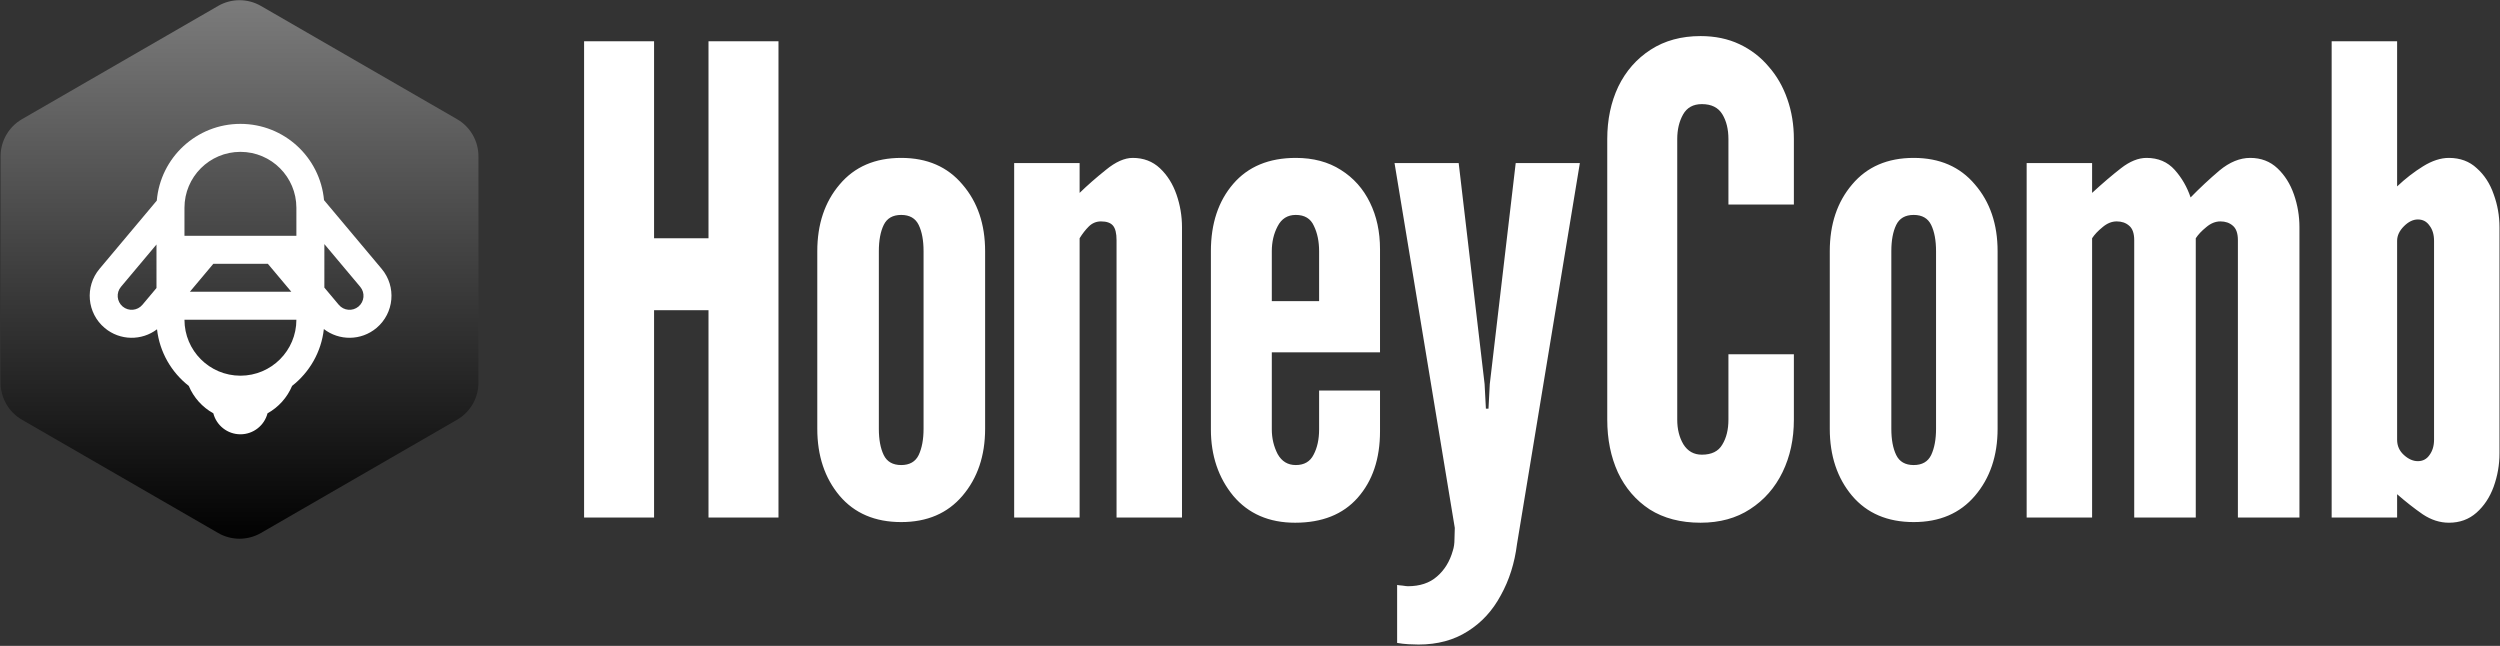
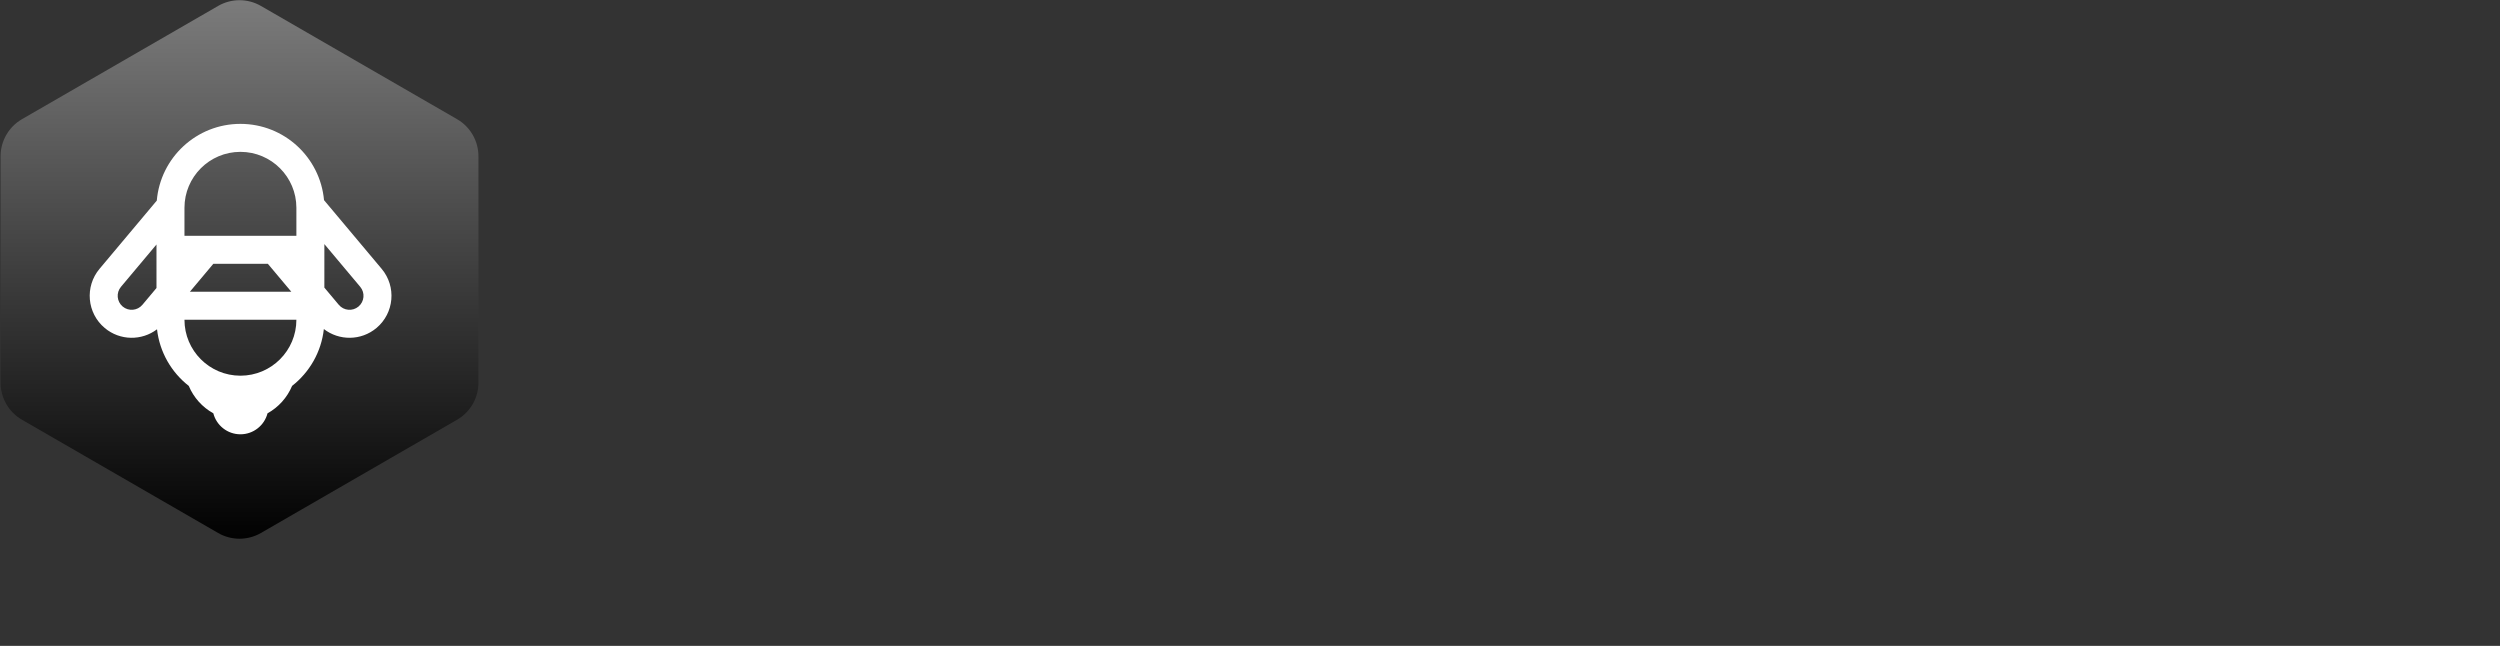
<svg xmlns="http://www.w3.org/2000/svg" width="1169" height="302" viewBox="0 0 1169 302" fill="none">
  <rect x="0" y="0" width="1169" height="302" fill="#333333" stroke="none" />
-   <path d="M273.12 242V19.295H305.844V111.407H331.296V19.295H364.02V242H331.296V145.04H305.844V242H273.12ZM421.403 244.121C409.182 244.121 399.587 240.03 392.618 231.849C385.649 223.567 382.164 213.114 382.164 200.489V117.467C382.164 104.842 385.649 94.439 392.618 86.258C399.587 77.976 409.182 73.835 421.403 73.835C433.523 73.835 443.067 77.976 450.036 86.258C457.106 94.439 460.641 104.842 460.641 117.467V200.489C460.641 213.114 457.106 223.567 450.036 231.849C443.067 240.03 433.523 244.121 421.403 244.121ZM421.403 217.457C425.342 217.457 428.069 215.891 429.584 212.76C431.099 209.528 431.856 205.438 431.856 200.489V117.467C431.856 112.417 431.099 108.326 429.584 105.195C428.069 102.064 425.342 100.499 421.403 100.499C417.464 100.499 414.737 102.064 413.222 105.195C411.707 108.326 410.949 112.417 410.949 117.467V200.489C410.949 205.539 411.707 209.629 413.222 212.76C414.737 215.891 417.464 217.457 421.403 217.457ZM474.224 242V76.259H504.827V90.197C508.463 86.662 512.554 83.076 517.099 79.441C521.644 75.704 525.835 73.835 529.673 73.835C534.723 73.835 538.965 75.451 542.399 78.683C545.833 81.915 548.409 86.005 550.126 90.954C551.843 95.903 552.701 101.004 552.701 106.256V242H522.098V112.316C522.098 109.084 521.543 106.811 520.432 105.498C519.321 104.185 517.452 103.529 514.826 103.529C512.604 103.529 510.685 104.337 509.069 105.953C507.554 107.468 506.14 109.286 504.827 111.407V242H474.224ZM605.603 244.424C593.382 244.424 583.737 240.232 576.667 231.849C569.698 223.365 566.213 213.013 566.213 200.792V117.467C566.213 104.539 569.698 94.035 576.667 85.955C583.636 77.875 593.382 73.835 605.906 73.835C614.087 73.835 621.107 75.704 626.965 79.441C632.924 83.177 637.469 88.278 640.6 94.742C643.731 101.105 645.296 108.377 645.296 116.558V164.735H594.695V200.792C594.695 204.933 595.604 208.771 597.422 212.306C599.341 215.74 602.169 217.457 605.906 217.457C609.845 217.457 612.623 215.841 614.239 212.609C615.956 209.377 616.814 205.438 616.814 200.792V182.612H645.296V201.701C645.296 214.528 641.812 224.88 634.843 232.758C627.975 240.535 618.228 244.424 605.603 244.424ZM594.695 140.798H616.814V117.467C616.814 112.922 616.006 108.983 614.39 105.65C612.875 102.216 610.047 100.499 605.906 100.499C602.068 100.499 599.24 102.266 597.422 105.801C595.604 109.235 594.695 113.124 594.695 117.467V140.798ZM663.294 301.388C661.981 301.388 660.416 301.338 658.598 301.237C656.78 301.136 655.012 300.934 653.295 300.631V273.512C653.598 273.613 654.406 273.714 655.719 273.815C657.032 274.017 657.891 274.118 658.295 274.118C663.951 274.118 668.496 272.603 671.93 269.573C675.465 266.543 677.939 262.503 679.353 257.453C679.858 255.938 680.111 254.171 680.111 252.151C680.212 250.131 680.262 248.363 680.262 246.848L652.083 76.259H682.08L694.2 179.582L694.806 191.096H696.018L696.624 179.582L708.744 76.259H738.741L709.35 254.423C708.239 263.311 705.714 271.29 701.775 278.36C697.937 285.531 692.786 291.137 686.322 295.177C679.858 299.318 672.182 301.388 663.294 301.388ZM795.184 244.424C785.892 244.424 777.964 242.354 771.399 238.212C764.935 233.97 759.986 228.213 756.552 220.941C753.219 213.669 751.552 205.438 751.552 196.247V65.048C751.552 55.958 753.269 47.777 756.703 40.505C760.238 33.233 765.288 27.476 771.853 23.234C778.418 18.992 786.195 16.871 795.184 16.871C801.951 16.871 808.011 18.134 813.364 20.659C818.717 23.183 823.262 26.668 826.999 31.112C830.837 35.455 833.766 40.556 835.786 46.413C837.806 52.17 838.816 58.382 838.816 65.048V95.651H808.213V65.048C808.213 60.402 807.254 56.514 805.335 53.383C803.416 50.252 800.234 48.686 795.79 48.686C791.75 48.686 788.821 50.302 787.003 53.534C785.185 56.766 784.276 60.604 784.276 65.048V196.247C784.276 200.691 785.236 204.529 787.155 207.761C789.175 210.993 792.053 212.609 795.79 212.609C800.335 212.609 803.517 211.043 805.335 207.912C807.254 204.781 808.213 200.893 808.213 196.247V165.644H838.816V196.247C838.816 205.337 837.049 213.518 833.514 220.79C829.979 228.062 824.929 233.819 818.364 238.061C811.9 242.303 804.173 244.424 795.184 244.424ZM894.84 244.121C882.619 244.121 873.024 240.03 866.055 231.849C859.086 223.567 855.602 213.114 855.602 200.489V117.467C855.602 104.842 859.086 94.439 866.055 86.258C873.024 77.976 882.619 73.835 894.84 73.835C906.96 73.835 916.505 77.976 923.474 86.258C930.544 94.439 934.079 104.842 934.079 117.467V200.489C934.079 213.114 930.544 223.567 923.474 231.849C916.505 240.03 906.96 244.121 894.84 244.121ZM894.84 217.457C898.779 217.457 901.506 215.891 903.021 212.76C904.536 209.528 905.294 205.438 905.294 200.489V117.467C905.294 112.417 904.536 108.326 903.021 105.195C901.506 102.064 898.779 100.499 894.84 100.499C890.901 100.499 888.174 102.064 886.659 105.195C885.144 108.326 884.387 112.417 884.387 117.467V200.489C884.387 205.539 885.144 209.629 886.659 212.76C888.174 215.891 890.901 217.457 894.84 217.457ZM947.662 242V76.259H978.265V90.197C983.214 85.652 987.708 81.814 991.748 78.683C995.889 75.451 999.879 73.835 1003.72 73.835C1009.17 73.835 1013.56 75.704 1016.9 79.441C1020.23 83.177 1022.7 87.47 1024.32 92.318C1028.66 87.874 1033.16 83.683 1037.8 79.743C1042.55 75.805 1047.35 73.835 1052.2 73.835C1057.25 73.835 1061.49 75.451 1064.92 78.683C1068.36 81.915 1070.93 86.005 1072.65 90.954C1074.37 95.903 1075.22 101.004 1075.22 106.256V242H1046.44V112.316C1046.44 109.084 1045.63 106.811 1044.02 105.498C1042.5 104.185 1040.58 103.529 1038.26 103.529C1035.94 103.529 1033.71 104.438 1031.59 106.256C1029.47 107.973 1027.86 109.69 1026.74 111.407V242H997.96V112.316C997.96 109.084 997.152 106.811 995.536 105.498C994.021 104.185 992.102 103.529 989.779 103.529C987.456 103.529 985.234 104.438 983.113 106.256C980.992 107.973 979.376 109.69 978.265 111.407V242H947.662ZM1145.13 244.424C1140.89 244.424 1136.8 243.111 1132.86 240.485C1128.92 237.758 1124.93 234.627 1120.89 231.092V242H1090.28V19.295H1120.89V87.167C1124.73 83.531 1128.77 80.4 1133.01 77.774C1137.25 75.148 1141.29 73.835 1145.13 73.835C1150.38 73.835 1154.72 75.451 1158.16 78.683C1161.69 81.814 1164.32 85.854 1166.03 90.803C1167.85 95.752 1168.76 100.903 1168.76 106.256V212.003C1168.76 217.356 1167.85 222.557 1166.03 227.607C1164.22 232.556 1161.54 236.596 1158.01 239.727C1154.47 242.859 1150.18 244.424 1145.13 244.424ZM1130.58 215.639C1132.91 215.639 1134.72 214.679 1136.04 212.76C1137.45 210.841 1138.16 208.468 1138.16 205.64V112.619C1138.16 109.69 1137.45 107.316 1136.04 105.498C1134.72 103.579 1132.91 102.62 1130.58 102.62C1128.36 102.62 1126.19 103.68 1124.07 105.801C1121.95 107.922 1120.89 110.195 1120.89 112.619V205.64C1120.89 208.468 1121.95 210.841 1124.07 212.76C1126.19 214.679 1128.36 215.639 1130.58 215.639Z" fill="white" />
  <path d="M102 2.773C108.188 -0.799 115.812 -0.799 122 2.773L213.717 55.727C219.905 59.299 223.717 65.902 223.717 73.047V178.953C223.717 186.098 219.905 192.701 213.717 196.273L122 249.227C115.812 252.799 108.188 252.799 102 249.227L10.283 196.273C4.095 192.701 0.283 186.098 0.283 178.953V73.047C0.283 65.902 4.095 59.299 10.283 55.727L102 2.773Z" fill="url(#paint0_linear_0_1)" />
  <path fill-rule="evenodd" clip-rule="evenodd" d="M151.434 153.86C150.245 164.638 144.691 174.102 136.579 180.445C134.3 185.902 130.225 190.422 125.094 193.267C123.639 198.908 118.519 203.076 112.424 203.076C106.329 203.076 101.207 198.908 99.754 193.267C94.622 190.422 90.548 185.903 88.269 180.447C80.184 174.126 74.64 164.706 73.424 153.973C66.287 159.388 56.111 159.361 48.958 153.359C40.655 146.392 39.572 134.014 46.539 125.71L73.316 93.799C75.027 73.702 91.882 57.924 112.423 57.924C132.891 57.924 149.699 73.59 151.511 93.586L178.467 125.71C185.434 134.014 184.351 146.392 176.048 153.359C168.846 159.402 158.577 159.388 151.434 153.86ZM136.219 136.423L125.241 123.34H99.765L88.787 136.423H136.219ZM151.673 134.486L158.422 142.53C160.744 145.298 164.87 145.658 167.638 143.336C170.406 141.014 170.767 136.888 168.444 134.12L151.673 114.133V134.486ZM138.59 110.257V97.174C138.59 82.722 126.874 71.007 112.423 71.007C97.971 71.007 86.256 82.722 86.256 97.174V110.257H138.59ZM66.584 142.53L73.173 134.677V114.324L56.562 134.12C54.239 136.888 54.6 141.014 57.368 143.336C60.135 145.658 64.262 145.298 66.584 142.53ZM112.423 175.673C97.971 175.673 86.256 163.959 86.256 149.507H138.59C138.59 163.959 126.874 175.673 112.423 175.673Z" fill="white" />
  <defs>
    <linearGradient id="paint0_linear_0_1" x1="112" y1="-3" x2="112" y2="255" gradientUnits="userSpaceOnUse">
      <stop stop-color="#7D7D7D" />
      <stop offset="1" />
    </linearGradient>
  </defs>
</svg>